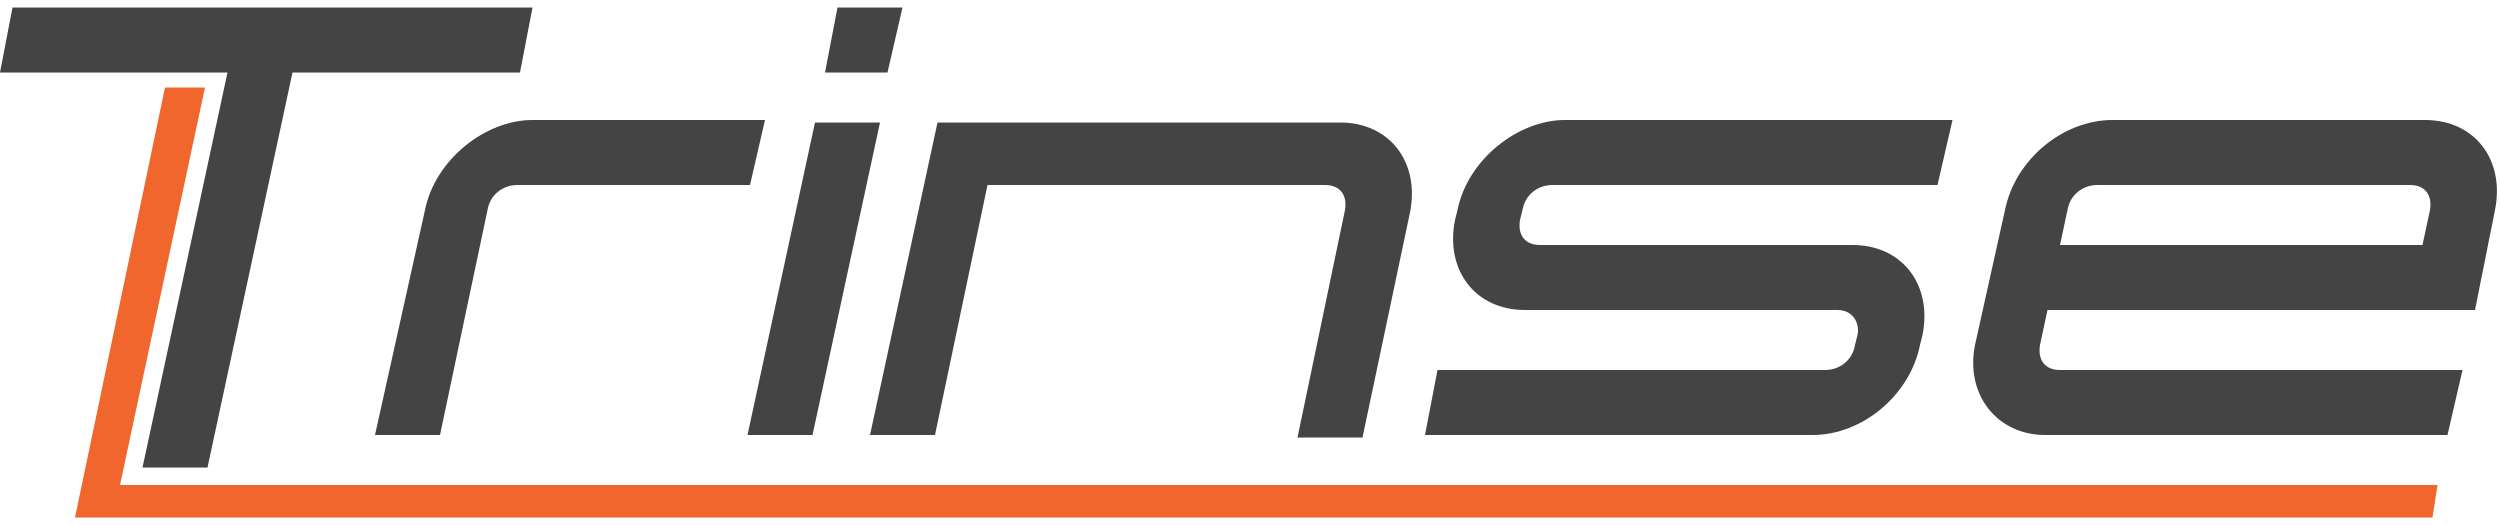
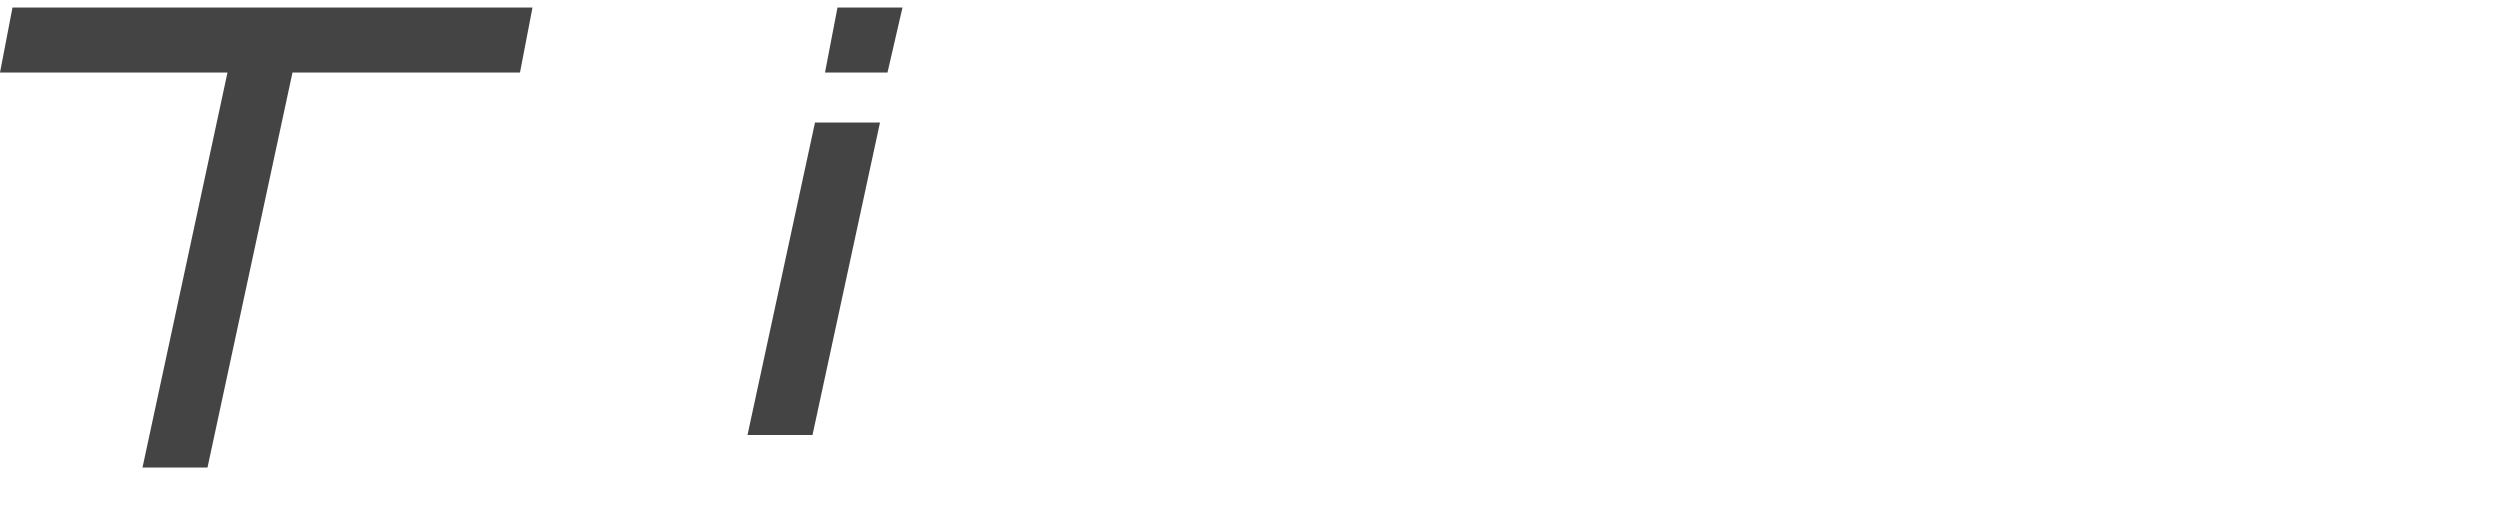
<svg xmlns="http://www.w3.org/2000/svg" version="1.1" id="Layer_1" x="0px" y="0px" viewBox="0 0 100 21" style="enable-background:new 0 0 100 21;" xml:space="preserve">
  <style type="text/css">
	.st0{fill:#444445;}
	.st1{fill:#F0662D;}
</style>
-   <path class="st0" d="M17,8.4c0.4-2,2.4-3.6,4.3-3.6h9.3l-0.6,2.6h-9.3c-0.6,0-1.1,0.4-1.2,1l-1.9,9h-2.6L17,8.4z" />
-   <path class="st0" d="M53.8,8.4c0.1-0.6-0.2-1-0.8-1H39.5l-2.1,10h-2.6l2.7-12.5h16.1c2,0,3.2,1.6,2.8,3.6l-1.9,9h-2.6L53.8,8.4z" />
-   <path class="st0" d="M57.5,14.8H73c0.6,0,1.1-0.4,1.2-1l0.1-0.4c0.1-0.5-0.2-1-0.8-1H61c-2,0-3.2-1.6-2.8-3.6l0.1-0.4  c0.4-2,2.4-3.6,4.3-3.6h15.5l-0.6,2.6H62.1c-0.6,0-1.1,0.4-1.2,1l-0.1,0.4c-0.1,0.6,0.2,1,0.8,1h12.5c2,0,3.2,1.6,2.8,3.6l-0.1,0.4  c-0.4,2-2.3,3.6-4.3,3.6H57L57.5,14.8z" />
-   <path class="st0" d="M98.5,14.8L98.5,14.8l-16.1,0c-0.6,0-0.9-0.4-0.8-1l0.3-1.4H99l0.8-4c0.4-2-0.8-3.6-2.8-3.6H84.5  c-2,0-3.9,1.6-4.3,3.6L79,13.8c-0.4,2,0.9,3.6,2.8,3.6h16.1L98.5,14.8z M82.7,8.4c0.1-0.6,0.6-1,1.2-1h12.5c0.6,0,0.9,0.4,0.8,1  l-0.3,1.4H82.4L82.7,8.4z" />
  <path class="st0" d="M32.6,4.9h2.6l-2.7,12.5h-2.6L32.6,4.9z M33.5,0.3h2.6l-0.6,2.6H33L33.5,0.3z" />
  <g>
    <polygon class="st0" points="5.7,18.7 8.3,18.7 11.7,2.9 20.8,2.9 21.3,0.3 0.5,0.3 0,2.9 9.1,2.9  " />
  </g>
-   <polygon class="st1" points="4.8,19.4 8.2,3.5 6.6,3.5 3,20.7 4.6,20.7 97.3,20.7 97.5,19.4 " />
</svg>